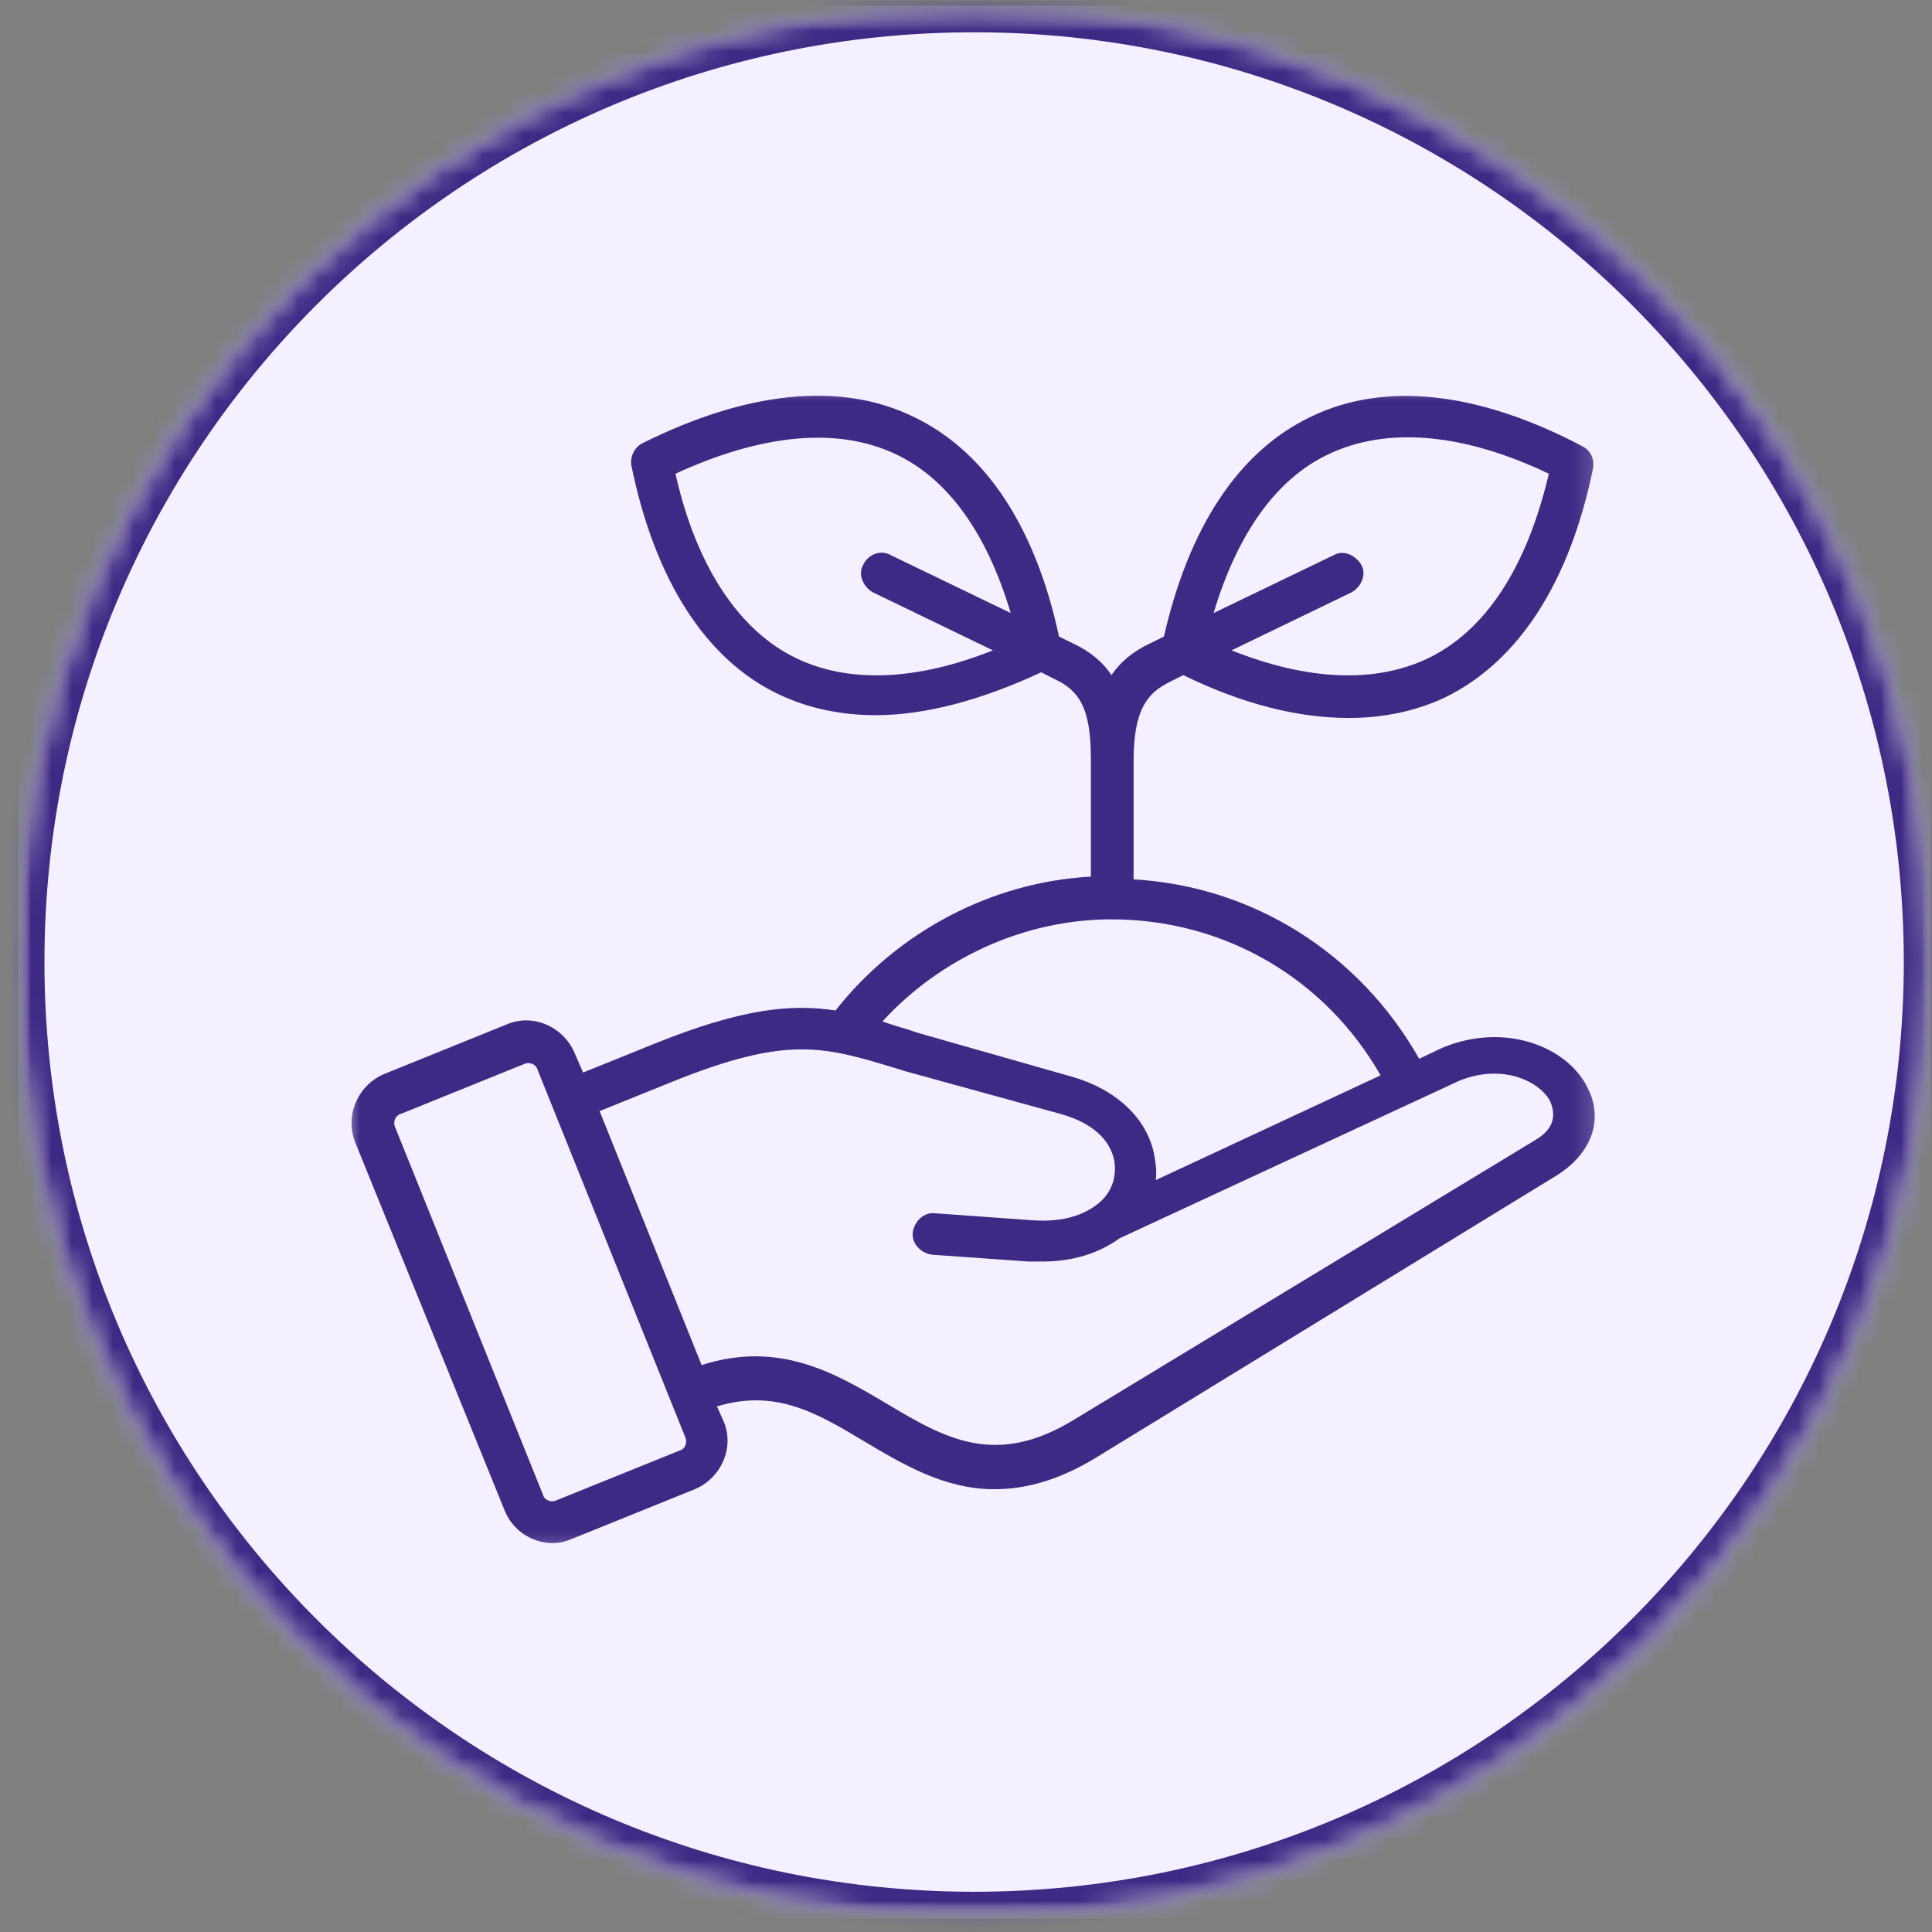
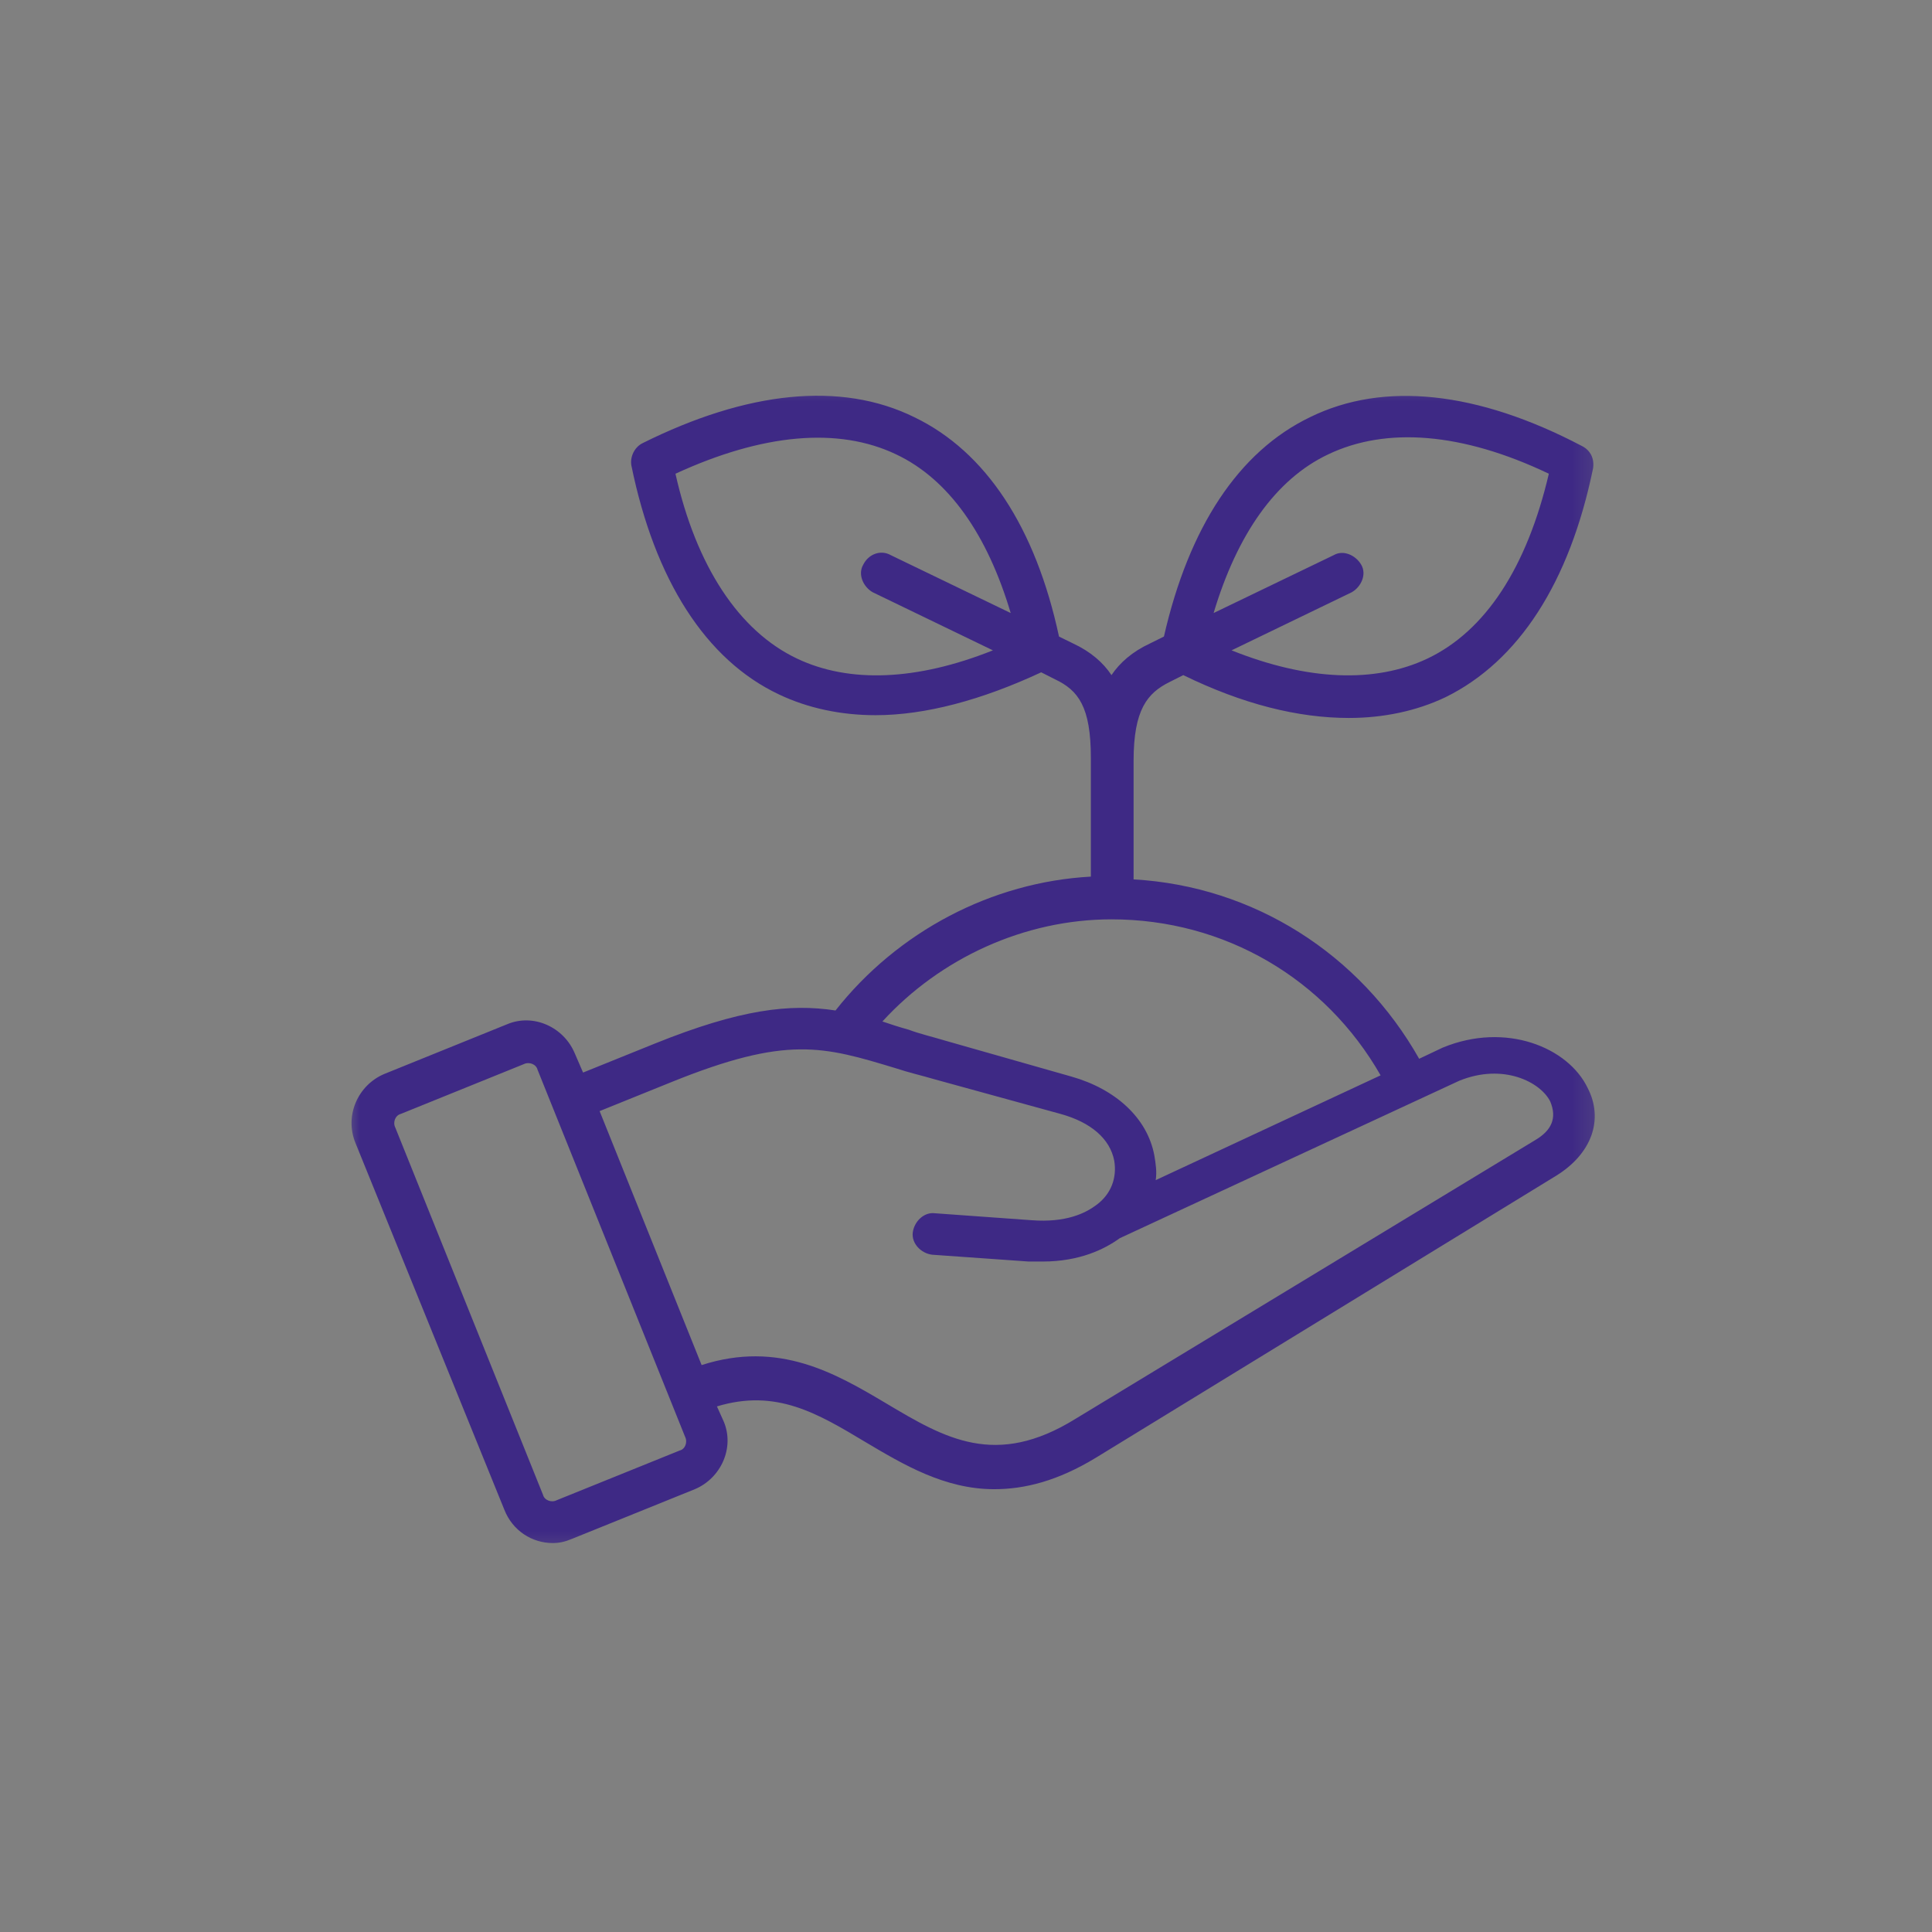
<svg xmlns="http://www.w3.org/2000/svg" width="94" height="94" viewBox="0 0 94 94" fill="none">
  <rect x="0" y="0" width="94" height="94" fill="#808080" stroke="none" />
  <mask id="mask0_86_2624" style="mask-type:luminance" maskUnits="userSpaceOnUse" x="0" y="0" width="94" height="94">
    <path d="M0.865 0.271H93.944V93.357H0.865V0.271Z" fill="white" />
  </mask>
  <g mask="url(#mask0_86_2624)">
    <mask id="mask1_86_2624" style="mask-type:luminance" maskUnits="userSpaceOnUse" x="0" y="0" width="94" height="94">
-       <path d="M47.406 0.271C21.697 0.271 0.863 21.111 0.863 46.813C0.863 72.522 21.697 93.356 47.406 93.356C73.108 93.356 93.942 72.522 93.942 46.813C93.942 21.111 73.108 0.271 47.406 0.271Z" fill="white" />
-     </mask>
+       </mask>
    <g mask="url(#mask1_86_2624)">
      <path d="M0.863 0.271H93.942V93.356H0.863V0.271Z" fill="#F4F0FF" />
    </g>
  </g>
  <mask id="mask2_86_2624" style="mask-type:luminance" maskUnits="userSpaceOnUse" x="0" y="0" width="94" height="94">
-     <path d="M0.865 0.271H93.93V93.343H0.865V0.271Z" fill="white" />
-   </mask>
+     </mask>
  <g mask="url(#mask2_86_2624)">
    <mask id="mask3_86_2624" style="mask-type:luminance" maskUnits="userSpaceOnUse" x="0" y="0" width="94" height="94">
      <path d="M47.392 0.271C21.697 0.271 0.863 21.104 0.863 46.806C0.863 72.508 21.697 93.342 47.392 93.342C73.094 93.342 93.928 72.508 93.928 46.806C93.928 21.104 73.094 0.271 47.392 0.271Z" fill="white" />
    </mask>
    <g mask="url(#mask3_86_2624)">
      <path d="M47.392 0.271C21.697 0.271 0.863 21.104 0.863 46.806C0.863 72.508 21.697 93.342 47.392 93.342C73.094 93.342 93.928 72.508 93.928 46.806C93.928 21.104 73.094 0.271 47.392 0.271Z" stroke="#3E2985" stroke-width="2.599" />
    </g>
  </g>
  <mask id="mask4_86_2624" style="mask-type:luminance" maskUnits="userSpaceOnUse" x="16" y="18" width="62" height="58">
    <path d="M16.756 18.54H77.822V75.713H16.756V18.54Z" fill="white" />
  </mask>
  <g mask="url(#mask4_86_2624)">
    <path d="M77.24 52.922C76.299 50.972 73.28 49.699 70.192 50.972L69.048 51.514C66.163 46.409 60.997 43.118 55.154 42.786V37.011C55.154 34.526 55.824 33.72 56.901 33.185L57.571 32.847C60.456 34.255 63.144 34.932 65.629 34.932C67.308 34.932 68.919 34.594 70.328 33.923C73.882 32.176 76.367 28.351 77.511 22.779C77.579 22.305 77.376 21.905 76.97 21.702C71.871 19.021 67.308 18.547 63.746 20.294C60.252 21.973 57.842 25.663 56.63 30.971L55.96 31.303C55.086 31.709 54.484 32.244 54.078 32.847C53.678 32.244 53.075 31.709 52.202 31.303L51.525 30.971C50.387 25.663 47.97 21.973 44.477 20.294C40.922 18.547 36.358 19.021 31.253 21.567C30.854 21.77 30.65 22.244 30.718 22.643C31.856 28.216 34.34 32.109 37.902 33.788C39.31 34.458 40.922 34.797 42.601 34.797C45.018 34.797 47.767 34.059 50.658 32.711L51.328 33.05C52.466 33.585 53.075 34.391 53.075 36.876V42.651C48.241 42.915 43.671 45.332 40.651 49.164C38.437 48.826 36.02 49.097 31.856 50.776L28.369 52.184L27.962 51.243C27.427 49.97 25.951 49.293 24.672 49.835L18.7 52.252C17.427 52.787 16.75 54.263 17.292 55.604L24.543 73.465C24.943 74.474 25.884 75.076 26.893 75.076C27.224 75.076 27.495 75.009 27.827 74.873L33.806 72.456C35.078 71.921 35.749 70.445 35.214 69.166L34.882 68.428C37.767 67.554 39.778 68.766 42.127 70.174C43.942 71.251 45.959 72.456 48.37 72.456C49.852 72.456 51.464 72.057 53.34 70.912L75.697 57.215C77.444 56.145 78.046 54.466 77.24 52.922ZM64.62 22.108C67.436 20.761 71.133 21.032 75.358 23.049C74.288 27.613 72.271 30.701 69.454 32.041C66.901 33.253 63.611 33.118 59.921 31.642L65.764 28.818C66.231 28.554 66.502 27.945 66.231 27.478C65.96 27.01 65.358 26.739 64.891 27.01L59.047 29.827C60.192 26.002 62.067 23.314 64.62 22.108ZM38.775 32.041C35.952 30.701 33.873 27.545 32.864 23.049C37.096 21.099 40.786 20.761 43.603 22.108C46.156 23.314 48.038 26.002 49.175 29.827L43.339 27.01C42.865 26.739 42.262 26.943 41.998 27.478C41.727 27.945 41.998 28.554 42.465 28.818L48.309 31.642C44.612 33.118 41.321 33.253 38.775 32.041ZM54.078 44.73C59.582 44.73 64.484 47.614 67.172 52.32L56.231 57.418C56.292 57.019 56.231 56.612 56.163 56.213C55.824 54.398 54.281 52.99 52.134 52.381L46.02 50.641C45.35 50.438 44.747 50.302 44.212 50.099C43.738 49.97 43.339 49.835 42.933 49.699C45.756 46.612 49.852 44.73 54.078 44.73ZM33.068 70.574L27.089 72.991C26.825 73.126 26.486 72.991 26.419 72.727L19.235 54.866C19.099 54.602 19.235 54.263 19.506 54.195L25.477 51.778C25.748 51.643 26.087 51.778 26.155 52.049L33.332 69.904C33.467 70.174 33.332 70.513 33.068 70.574ZM74.688 55.475L52.331 69.03C48.437 71.447 45.959 69.971 43.136 68.292C40.651 66.816 37.902 65.205 34.137 66.417L29.174 54.06L32.661 52.651C38.301 50.37 40.048 50.905 43.603 51.981C44.212 52.184 44.815 52.32 45.485 52.516L51.593 54.195C53.075 54.602 54.01 55.407 54.213 56.477C54.348 57.283 54.078 58.089 53.34 58.63C52.805 59.03 51.863 59.497 50.184 59.368L45.485 59.03C44.95 58.962 44.477 59.436 44.409 59.971C44.348 60.506 44.815 60.98 45.35 61.047L50.049 61.379C50.32 61.379 50.523 61.379 50.726 61.379C52.534 61.379 53.746 60.776 54.484 60.242L70.998 52.584C73.144 51.71 74.959 52.651 75.426 53.593C75.764 54.398 75.494 55.001 74.688 55.475Z" fill="#3E2985" />
  </g>
</svg>